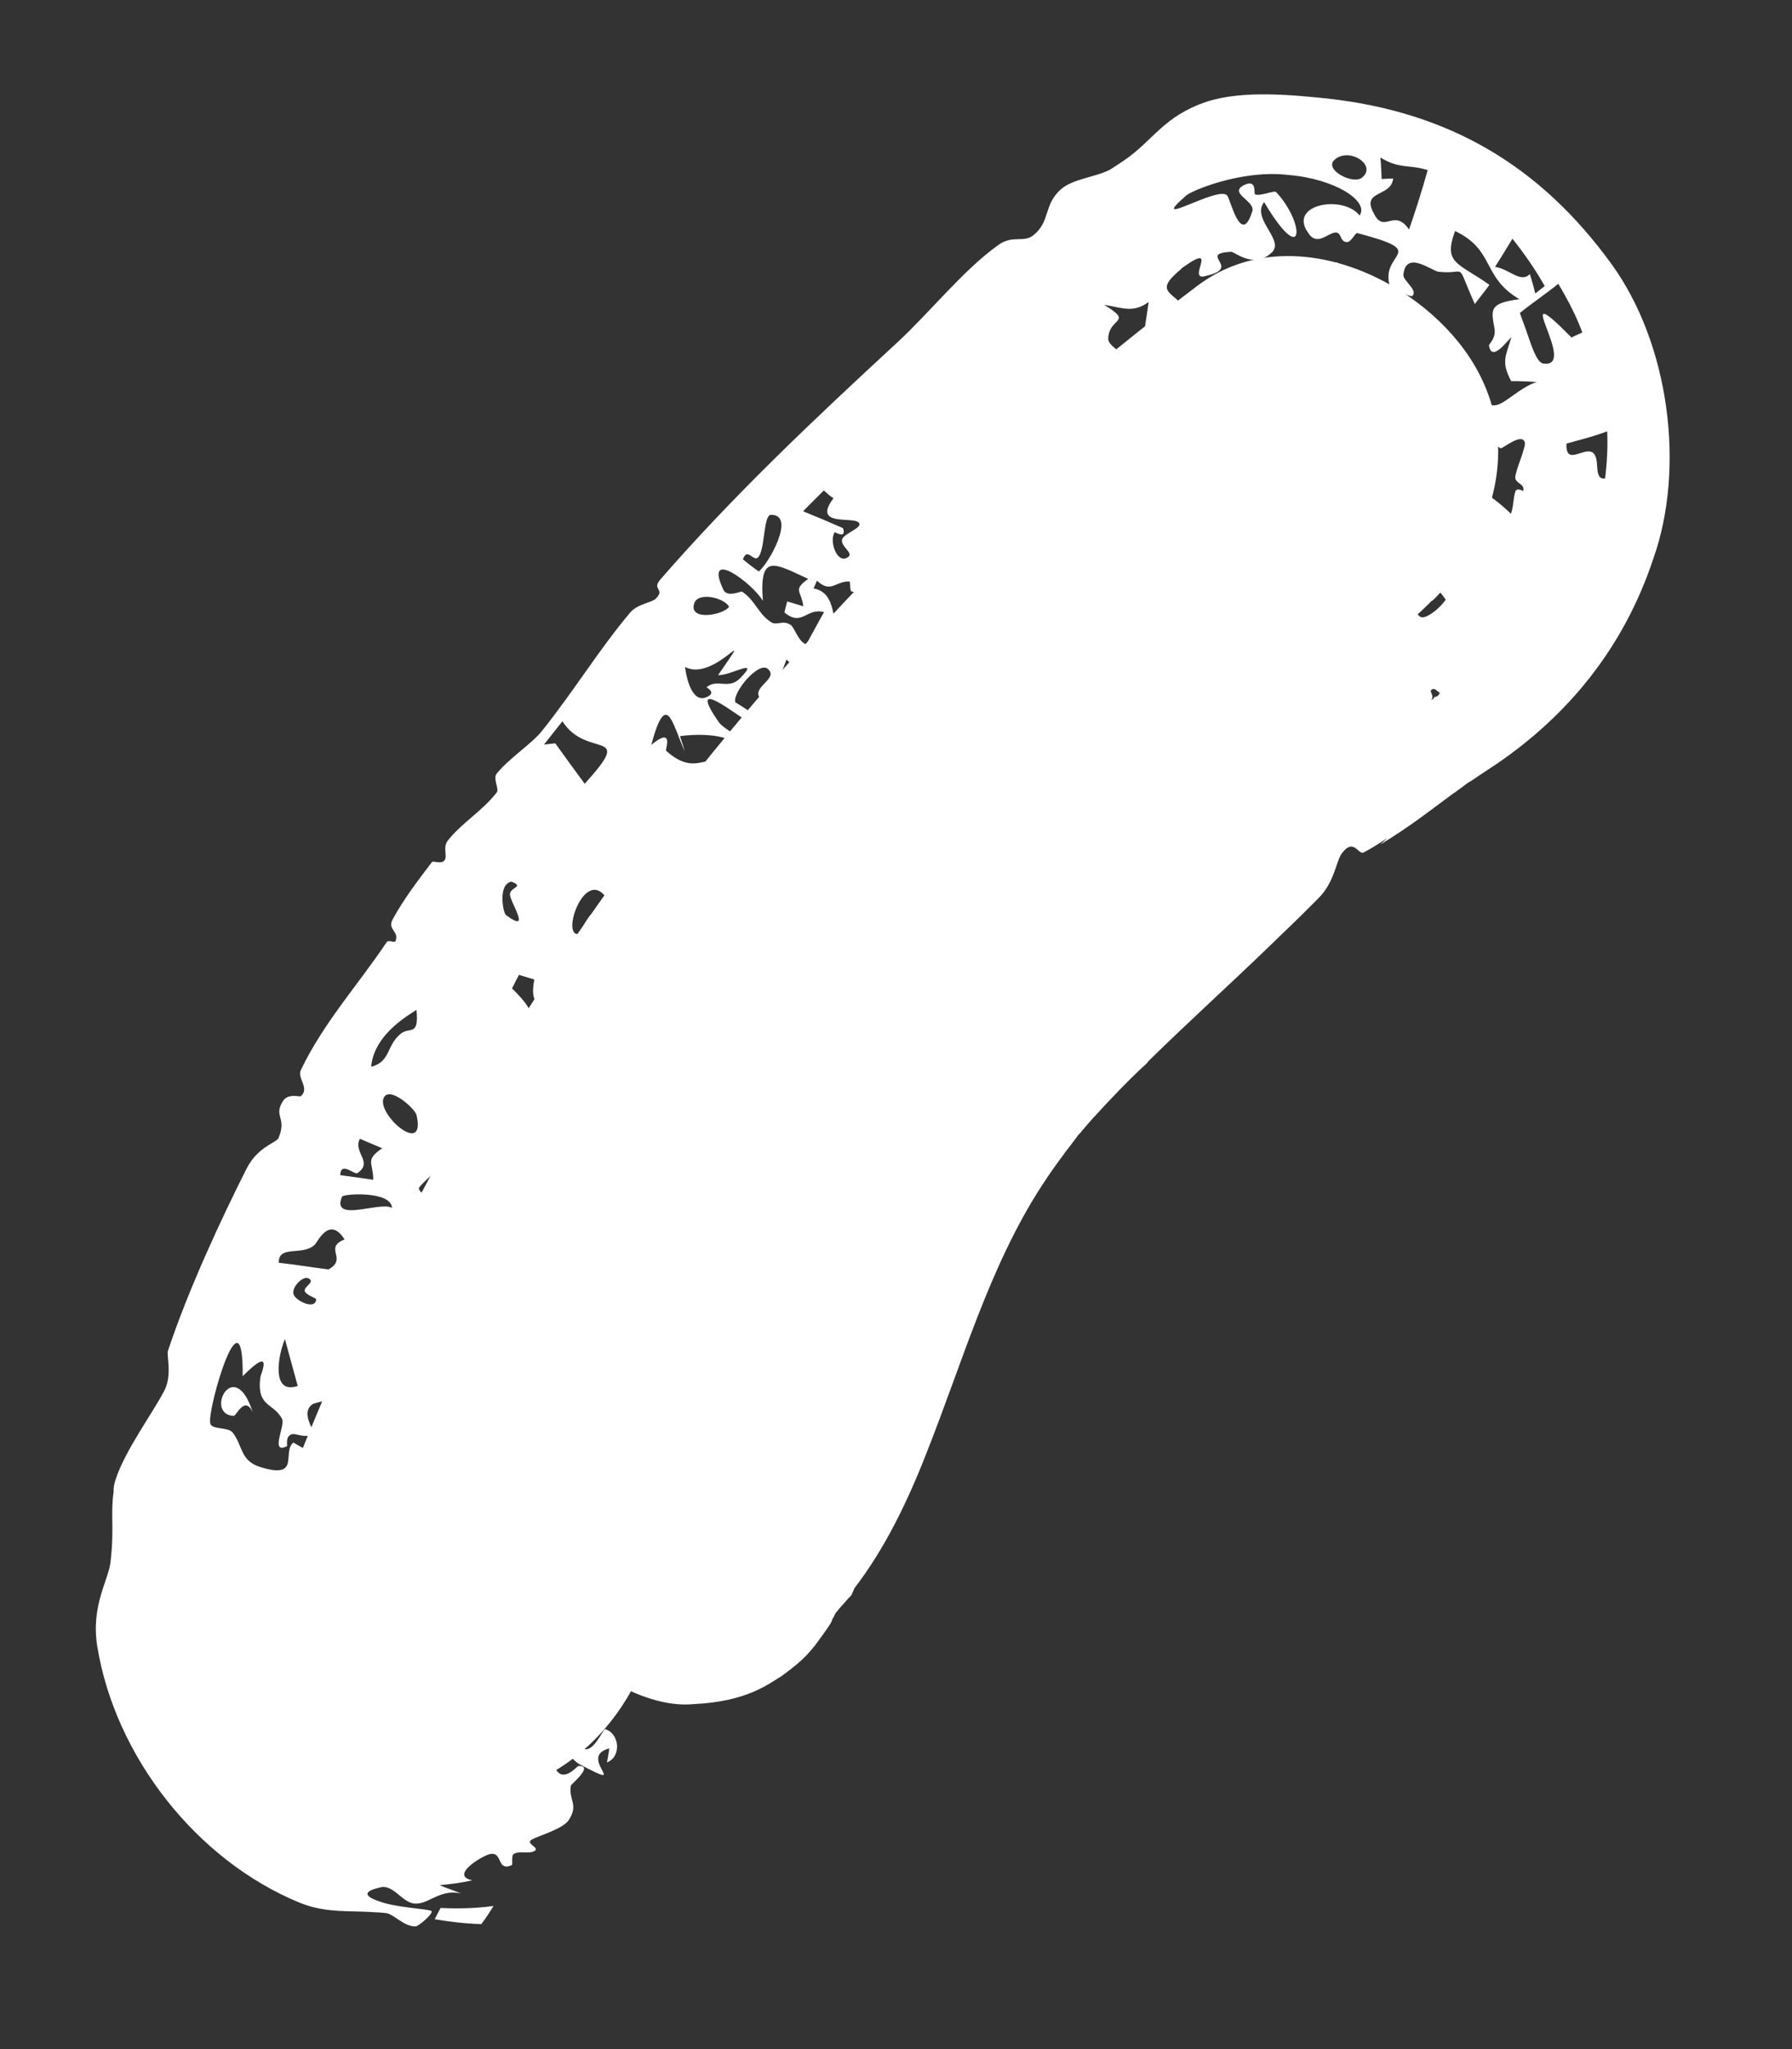
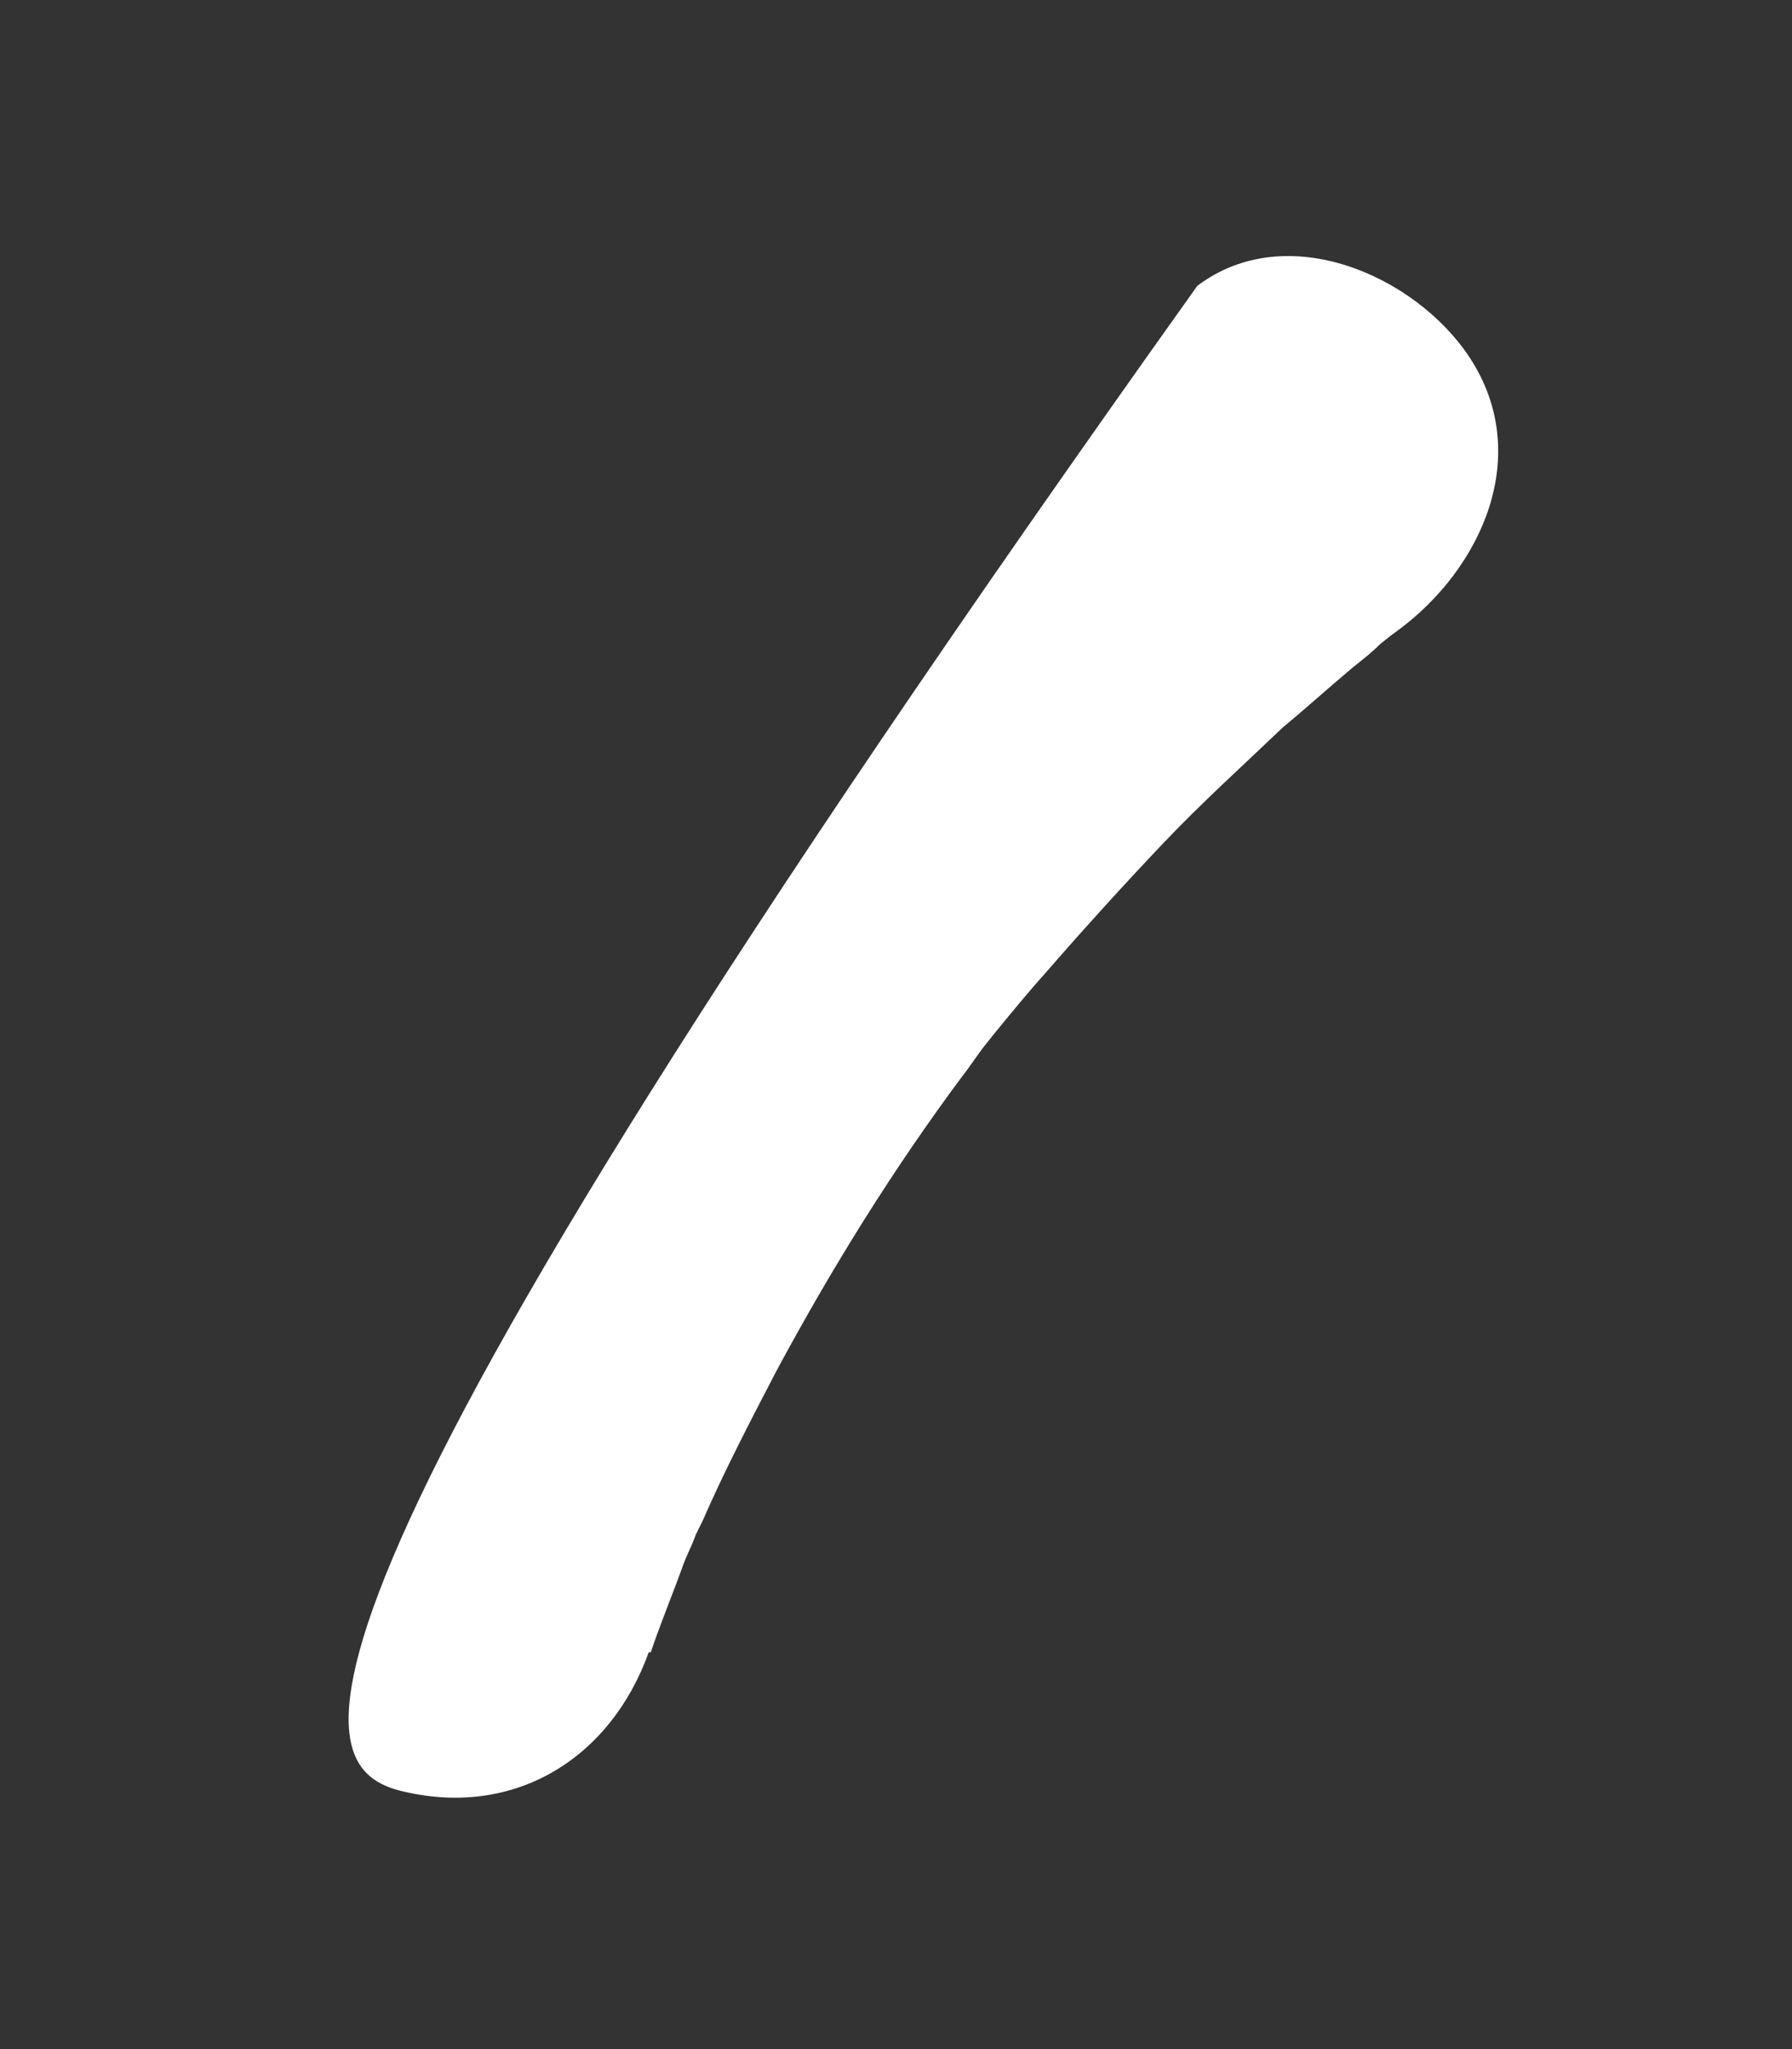
<svg xmlns="http://www.w3.org/2000/svg" fill="none" height="100%" overflow="visible" preserveAspectRatio="none" style="display: block;" viewBox="0 0 7 8" width="100%">
  <rect x="0" y="0" width="7" height="8" fill="#333333" stroke="none" />
  <g id="Vector">
-     <path d="M2.542 6.451C2.581 6.335 2.627 6.226 2.666 6.117C2.682 6.071 2.705 6.032 2.72 5.985C2.674 6.086 2.72 5.985 2.744 5.939C2.829 5.744 2.93 5.55 3.031 5.356C3.248 4.952 3.489 4.564 3.761 4.199C3.792 4.16 3.815 4.122 3.846 4.083C3.893 4.013 3.792 4.153 3.877 4.044C3.947 3.958 4.017 3.873 4.087 3.795C4.235 3.625 4.39 3.454 4.545 3.291C4.693 3.135 4.856 2.988 5.011 2.84C5.104 2.763 5.19 2.685 5.283 2.607C5.322 2.576 5.361 2.545 5.392 2.514C5.578 2.367 5.275 2.599 5.462 2.46C5.788 2.219 5.99 1.776 5.741 1.396C5.531 1.077 5.027 0.852 4.677 1.116C3 2.382 1.75 4.059 1.035 6.04C0.895 6.42 1.191 6.909 1.579 6.995C2.014 7.096 2.386 6.863 2.534 6.451H2.542Z" fill="white" />
-     <path d="M3.46 3.179C3.056 3.655 2.684 4.225 2.355 4.758C2.315 4.823 2.277 4.796 2.262 4.812C2.218 4.856 2.249 4.913 2.226 4.949C2.111 5.125 2.017 5.298 1.916 5.478C1.812 5.665 1.723 5.516 1.661 5.57C1.54 5.679 1.761 5.637 1.777 5.706C1.702 5.854 1.621 6.003 1.544 6.153C1.542 6.109 1.54 6.064 1.54 6.02C1.51 6.087 1.447 6.176 1.444 6.043C1.422 6.064 1.399 6.082 1.377 6.104C1.402 6.117 1.41 6.145 1.413 6.176C1.427 6.195 1.436 6.21 1.459 6.216C1.498 6.224 1.491 6.212 1.495 6.213C1.542 6.215 1.471 6.272 1.474 6.299C1.466 6.326 1.379 6.327 1.392 6.35C1.418 6.395 1.557 6.288 1.382 6.447C1.46 6.436 1.427 6.455 1.443 6.488C1.445 6.492 1.478 6.464 1.48 6.465C1.534 6.484 1.449 6.504 1.445 6.506C1.389 6.554 1.456 6.583 1.46 6.595C1.49 6.691 1.543 6.769 1.618 6.815C1.695 6.858 1.783 6.884 1.884 6.877C1.936 6.877 2.06 6.799 2.101 6.783C2.146 6.769 2.155 6.826 2.191 6.832C2.152 6.702 2.158 6.683 2.281 6.671C2.23 6.587 2.286 6.639 2.307 6.576C2.325 6.522 2.265 6.411 2.354 6.387C2.373 6.316 2.461 6.266 2.534 6.26C2.537 6.263 2.539 6.266 2.542 6.27C2.539 6.27 2.536 6.269 2.534 6.269C2.465 6.275 2.381 6.323 2.363 6.39C2.338 6.442 2.381 6.454 2.37 6.533C2.375 6.568 2.205 6.77 2.272 6.824C2.315 6.855 2.356 6.748 2.364 6.751C2.42 6.767 2.429 6.858 2.371 6.881C2.374 6.864 2.378 6.844 2.38 6.826C2.25 6.86 2.475 6.999 2.262 6.887C2.237 6.871 2.223 6.846 2.193 6.833C2.197 6.844 2.231 6.856 2.22 6.871C2.207 6.887 2.148 6.858 2.168 6.901C2.197 6.965 2.252 6.897 2.258 6.896C2.258 6.895 2.257 6.895 2.257 6.895C2.324 6.89 2.233 6.964 2.23 6.971C2.22 7.028 2.261 7.043 2.223 7.104C2.201 7.14 2.109 7.165 2.079 7.181C2.048 7.197 2.109 7.212 2.089 7.226C2.067 7.24 2.032 7.224 2.007 7.238C1.996 7.244 2.004 7.28 1.999 7.282C1.938 7.308 1.966 7.226 1.912 7.239C1.879 7.248 1.756 7.323 1.845 7.341C1.802 7.351 1.76 7.356 1.717 7.36C1.744 7.372 1.772 7.38 1.8 7.392C1.717 7.375 1.676 7.434 1.622 7.432C1.573 7.43 1.542 7.363 1.492 7.367C1.49 7.368 1.484 7.369 1.476 7.371C1.412 7.387 1.431 7.407 1.484 7.424C1.541 7.446 1.661 7.452 1.684 7.46C1.699 7.467 1.634 7.521 1.624 7.521C1.58 7.523 1.539 7.474 1.509 7.469C1.495 7.468 1.482 7.466 1.47 7.466C1.367 7.458 1.277 7.471 1.172 7.429C0.764 7.262 0.449 6.853 0.38 6.428C0.354 6.268 0.425 6.168 0.432 6.096C0.447 5.964 0.431 5.912 0.444 5.822C0.443 5.812 0.445 5.796 0.451 5.778C0.488 5.663 0.594 5.521 0.641 5.431C0.674 5.37 0.65 5.291 0.656 5.274C0.736 5.033 0.867 4.753 0.962 4.565C1.006 4.476 1.08 4.462 1.088 4.443C1.122 4.362 1.067 4.36 1.105 4.299C1.125 4.267 1.171 4.283 1.175 4.28C1.211 4.248 1.16 4.21 1.175 4.178C1.263 3.994 1.398 3.846 1.51 3.679C1.518 3.667 1.541 3.683 1.545 3.674C1.56 3.636 1.513 3.629 1.533 3.591C1.575 3.513 1.63 3.441 1.687 3.366C1.692 3.359 1.725 3.376 1.737 3.358C1.748 3.341 1.729 3.308 1.749 3.282C1.803 3.213 1.885 3.166 1.941 3.093C1.95 3.081 1.926 3.04 1.939 3.022C1.983 2.965 2.078 2.903 2.116 2.855C2.242 2.698 2.339 2.537 2.462 2.391C2.491 2.357 2.548 2.353 2.563 2.336C2.599 2.298 2.545 2.303 2.579 2.263C2.864 1.935 3.182 1.635 3.504 1.338C3.63 1.222 3.763 1.054 3.899 0.957C3.955 0.916 3.998 0.949 4.036 0.919C4.104 0.865 4.075 0.802 4.143 0.74C4.19 0.698 4.275 0.693 4.335 0.663C4.354 0.651 4.372 0.639 4.39 0.627C4.507 0.547 4.544 0.454 4.714 0.397C4.855 0.351 5.052 0.371 5.188 0.385C5.66 0.438 6.016 0.646 6.295 1.031C6.522 1.344 6.583 1.828 6.459 2.179C6.341 2.536 6.119 2.796 5.847 2.982C5.829 2.994 5.814 3.004 5.779 3.027C5.776 3.029 5.773 3.031 5.76 3.04C5.756 3.042 5.759 3.043 5.702 3.074C5.683 3.083 5.668 3.096 5.586 3.123C5.56 3.13 5.549 3.135 5.481 3.145C5.408 3.145 5.188 3.209 4.913 2.93C4.661 2.612 4.774 2.349 4.796 2.277C4.833 2.186 4.858 2.156 4.876 2.13C4.987 1.994 4.963 2.036 4.971 2.024C4.985 2.012 4.99 2.008 4.993 2.006C5.004 1.998 5.007 1.995 5.011 1.992C5.019 1.986 5.026 1.982 5.033 1.977C5.039 1.972 5.046 1.968 5.054 1.963C5.057 1.96 5.061 1.957 5.067 1.953C5.07 1.951 5.072 1.95 5.079 1.945C5.082 1.943 5.083 1.942 5.096 1.934C5.114 1.923 5.07 1.946 5.164 1.893C5.214 1.886 5.161 1.835 5.507 1.825C5.601 1.833 5.786 1.87 5.938 2.044C6.092 2.219 6.105 2.434 6.09 2.537C6.055 2.75 6.005 2.781 5.986 2.819C5.957 2.862 5.942 2.877 5.931 2.89C5.909 2.915 5.9 2.922 5.893 2.929C5.797 3.011 5.82 2.987 5.786 3.013L5.841 2.964C5.767 3.034 5.716 3.07 5.676 3.099L5.686 3.091C5.604 3.151 5.509 3.227 5.392 3.297L5.42 3.271C5.39 3.292 5.359 3.311 5.327 3.328C5.306 3.34 5.289 3.269 5.242 3.331C5.218 3.364 5.214 3.442 5.151 3.506C5.088 3.57 5.025 3.63 4.964 3.689C4.809 3.839 4.645 3.987 4.488 4.141C4.486 4.143 4.482 4.148 4.481 4.15C4.414 4.211 4.343 4.285 4.27 4.365L4.276 4.357C4.269 4.366 4.263 4.373 4.254 4.383C4.251 4.387 4.246 4.392 4.24 4.399C4.238 4.402 4.234 4.406 4.23 4.411C4.213 4.427 4.255 4.393 4.155 4.483C4.136 4.482 4.178 4.522 3.906 4.587C3.832 4.598 3.695 4.595 3.563 4.508C3.426 4.415 3.376 4.297 3.354 4.217C3.318 4.055 3.347 4.003 3.353 3.962C3.395 3.83 3.384 3.881 3.394 3.854C3.407 3.829 3.408 3.83 3.412 3.822C3.419 3.812 3.422 3.807 3.424 3.803C3.43 3.795 3.433 3.79 3.437 3.786C3.444 3.776 3.447 3.772 3.462 3.752C3.465 3.748 3.468 3.744 3.474 3.738C3.478 3.733 3.483 3.728 3.492 3.718C3.499 3.711 3.494 3.714 3.528 3.683C3.546 3.669 3.563 3.649 3.635 3.612C3.673 3.594 3.726 3.565 3.844 3.559C3.891 3.555 4.038 3.57 4.144 3.647C4.256 3.723 4.318 3.837 4.34 3.913C4.396 4.209 4.331 4.196 4.33 4.241C4.32 4.267 4.322 4.26 4.319 4.268C4.314 4.278 4.311 4.285 4.308 4.291C4.302 4.302 4.298 4.309 4.297 4.311C4.293 4.317 4.291 4.322 4.289 4.325C4.282 4.335 4.28 4.339 4.277 4.344C4.272 4.351 4.268 4.356 4.264 4.361C4.259 4.368 4.245 4.39 4.239 4.397C4.233 4.4 4.207 4.441 4.151 4.511L4.162 4.498C4.129 4.541 4.098 4.585 4.069 4.63C3.864 4.945 3.757 5.327 3.619 5.673C3.542 5.871 3.452 6.052 3.338 6.2C3.335 6.206 3.328 6.224 3.325 6.229C3.314 6.239 3.298 6.259 3.282 6.276C3.278 6.281 3.274 6.285 3.27 6.291C3.269 6.292 3.267 6.293 3.266 6.295C3.265 6.297 3.265 6.297 3.261 6.303C3.261 6.305 3.26 6.306 3.253 6.319C3.241 6.336 3.274 6.302 3.183 6.425C3.162 6.448 3.149 6.474 3.054 6.543C3 6.576 2.917 6.643 2.711 6.653C2.5 6.675 2.215 6.479 2.155 6.332C2.025 6.042 2.088 6.001 2.081 5.948C2.087 5.903 2.093 5.884 2.097 5.868C2.112 5.814 2.115 5.812 2.119 5.802C2.136 5.76 2.128 5.779 2.131 5.773C2.132 5.771 2.133 5.769 2.133 5.769C2.137 5.763 2.138 5.762 2.141 5.759C2.149 5.749 2.158 5.739 2.167 5.73C2.473 5.068 3.53 5.487 3.299 6.178C3.239 6.298 3.2 6.325 3.19 6.292C3.19 6.294 3.188 6.301 3.187 6.303C3.089 6.415 2.982 6.481 2.86 6.539C2.819 6.558 2.674 6.493 2.639 6.458C2.676 6.45 2.717 6.446 2.758 6.44C2.582 6.348 2.628 6.369 2.68 6.284C2.712 6.232 2.616 6.246 2.605 6.208C2.6 6.186 2.593 6.136 2.593 6.091C2.599 6.015 2.621 5.973 2.682 6.021C2.666 6.001 2.65 5.983 2.632 5.966C2.633 5.963 2.633 5.96 2.634 5.956L2.803 6.023C2.8 6.035 2.796 6.048 2.793 6.059C2.792 6.063 2.791 6.065 2.791 6.068C2.791 6.068 2.79 6.07 2.791 6.067C2.792 6.065 2.791 6.068 2.796 6.054C2.794 6.044 2.81 6.06 2.79 5.987C2.775 5.923 2.648 5.928 2.647 5.946C2.63 5.957 2.628 5.962 2.625 5.965C2.615 5.978 2.616 5.978 2.615 5.98C2.612 5.985 2.612 5.984 2.612 5.985C2.612 5.985 2.612 5.985 2.612 5.985C2.612 5.984 2.612 5.984 2.612 5.983C2.613 5.982 2.613 5.98 2.613 5.979C2.615 5.973 2.617 5.967 2.619 5.961C2.625 5.936 2.632 5.912 2.639 5.886C2.656 5.803 2.675 5.713 2.693 5.624C2.698 5.599 2.662 5.58 2.667 5.554C2.682 5.485 2.73 5.449 2.758 5.385C2.774 5.35 2.734 5.324 2.759 5.282C2.774 5.257 2.8 5.257 2.813 5.243C2.823 5.229 2.825 5.212 2.813 5.174C2.721 5.175 2.868 5.028 2.9 4.964C2.904 4.955 2.884 4.846 2.914 4.811C2.944 4.776 3.019 4.74 3.033 4.667C3.04 4.633 3.003 4.586 3.019 4.554C3.031 4.531 3.089 4.533 3.108 4.507C3.127 4.481 3.13 4.402 3.136 4.391C3.159 4.351 3.161 4.412 3.179 4.387C3.268 4.266 3.383 4.134 3.453 4.001C3.461 3.985 3.413 3.98 3.413 3.978C3.416 3.966 3.419 3.955 3.422 3.947C3.424 3.944 3.429 3.938 3.431 3.935C3.429 3.889 3.454 3.935 3.493 3.939C3.508 3.939 3.531 3.914 3.57 3.862L3.552 3.887C3.554 3.883 3.556 3.881 3.557 3.879C3.557 3.879 3.557 3.878 3.554 3.883C3.553 3.884 3.551 3.887 3.549 3.891C3.548 3.893 3.544 3.899 3.54 3.909C3.536 3.917 3.537 3.912 3.527 3.939C3.53 3.974 3.464 3.958 3.536 4.208C3.574 4.362 3.872 4.444 3.903 4.414C3.975 4.404 4.006 4.385 4.03 4.373C4.158 4.285 4.104 4.313 4.122 4.3C4.126 4.295 4.129 4.292 4.13 4.291C4.133 4.288 4.135 4.286 4.136 4.285C4.142 4.278 4.139 4.282 4.14 4.281C4.141 4.281 4.141 4.281 4.144 4.278C4.145 4.275 4.147 4.274 4.154 4.262C4.156 4.259 4.16 4.252 4.165 4.241C4.169 4.232 4.168 4.237 4.179 4.208C4.184 4.191 4.193 4.171 4.199 4.117C4.196 4.072 4.231 3.921 4.022 3.777C3.804 3.674 3.718 3.758 3.681 3.767C3.644 3.786 3.625 3.802 3.625 3.802C3.616 3.809 3.61 3.814 3.606 3.818C3.597 3.825 3.591 3.831 3.589 3.833C3.554 3.867 3.586 3.823 3.585 3.814C3.603 3.773 3.606 3.74 3.588 3.724C3.662 3.776 3.642 3.692 3.648 3.68C3.675 3.632 3.728 3.691 3.743 3.635C3.749 3.614 3.685 3.609 3.7 3.594C3.724 3.569 3.776 3.569 3.824 3.558C3.841 3.559 3.861 3.552 3.878 3.537C3.89 3.527 3.865 3.498 3.884 3.478C3.904 3.457 4.017 3.399 3.921 3.387C4.017 3.376 4 3.342 4.058 3.281C4.072 3.266 4.135 3.287 4.152 3.241C4.158 3.226 4.114 3.186 4.13 3.169C4.164 3.13 4.242 3.135 4.29 3.088C4.297 3.082 4.304 3.074 4.31 3.067C4.392 2.978 4.458 2.866 4.554 2.794C4.582 2.773 4.616 2.822 4.654 2.788C4.659 2.783 4.669 2.704 4.697 2.684C4.71 2.675 4.772 2.646 4.808 2.627C4.811 2.624 4.82 2.617 4.823 2.614C4.834 2.609 4.843 2.605 4.847 2.602C4.876 2.584 4.844 2.536 4.866 2.532C4.928 2.521 4.949 2.613 4.925 2.482C4.984 2.516 5.011 2.484 5.072 2.535C5.034 2.454 5.111 2.496 5.128 2.444C5.13 2.439 5.131 2.432 5.131 2.425C5.137 2.361 5.08 2.256 5.189 2.374C5.188 2.36 5.195 2.335 5.195 2.318C5.2 2.313 5.215 2.301 5.219 2.296C5.233 2.27 5.247 2.245 5.251 2.24C5.254 2.236 5.257 2.234 5.257 2.235C5.247 2.246 5.288 2.2 5.216 2.28C5.207 2.294 5.221 2.266 5.184 2.333C5.176 2.364 5.116 2.427 5.187 2.6C5.288 2.78 5.453 2.765 5.487 2.762C5.633 2.73 5.592 2.725 5.61 2.72C5.614 2.718 5.616 2.717 5.618 2.715C5.621 2.713 5.623 2.712 5.624 2.711C5.626 2.709 5.625 2.709 5.626 2.708C5.625 2.704 5.619 2.702 5.615 2.698C5.607 2.692 5.599 2.684 5.589 2.696C5.587 2.698 5.592 2.705 5.594 2.713C5.596 2.718 5.596 2.723 5.594 2.727C5.594 2.729 5.592 2.732 5.591 2.734C5.59 2.735 5.589 2.736 5.589 2.736C5.59 2.735 5.589 2.736 5.594 2.732C5.595 2.731 5.595 2.731 5.601 2.726C5.613 2.699 5.593 2.786 5.686 2.584C5.696 2.546 5.715 2.463 5.657 2.357C5.596 2.25 5.481 2.213 5.432 2.21C5.318 2.206 5.334 2.218 5.312 2.221C5.284 2.23 5.274 2.235 5.266 2.239C5.22 2.264 5.237 2.256 5.231 2.259C5.225 2.265 5.256 2.243 5.284 2.223C5.322 2.197 5.363 2.161 5.369 2.16C5.471 2.131 5.357 2.22 5.361 2.26C5.352 2.255 5.343 2.25 5.334 2.245C5.291 2.258 5.355 2.305 5.383 2.306C5.412 2.306 5.419 2.255 5.448 2.261C5.463 2.264 5.523 2.334 5.493 2.346C5.536 2.346 5.523 2.397 5.55 2.409C5.582 2.423 5.698 2.312 5.657 2.279C5.638 2.299 5.616 2.327 5.594 2.346C5.512 2.304 5.355 2.041 5.486 2.057C5.588 2.056 5.601 2.175 5.607 2.013C5.594 2.031 5.578 2.044 5.565 2.059C5.507 2.027 5.585 2.036 5.574 2.012C5.568 2.001 5.507 2.018 5.511 1.978C5.609 1.99 5.536 1.925 5.548 1.88C5.56 1.898 5.571 1.917 5.582 1.937C5.68 1.864 5.618 2.106 5.724 1.916C5.72 1.943 5.711 1.967 5.705 1.994C5.742 1.994 5.828 2.052 5.853 2.047C5.919 2.032 5.905 1.965 5.919 1.92C5.925 1.901 5.95 1.918 5.95 1.917C5.958 1.888 5.918 1.888 5.919 1.863C5.921 1.833 5.963 1.742 5.956 1.726C5.943 1.688 5.867 1.755 5.861 1.75C5.823 1.729 5.85 1.684 5.8 1.692C5.857 1.798 5.746 2.058 5.709 1.81C5.621 1.862 5.517 1.813 5.51 1.764C5.502 1.72 5.547 1.748 5.594 1.716C5.602 1.713 5.608 1.63 5.572 1.638C5.65 1.618 5.705 1.562 5.791 1.557C5.804 1.556 5.813 1.605 5.872 1.57C5.902 1.552 5.962 1.501 6.004 1.492C5.971 1.489 5.936 1.488 5.903 1.488C5.862 1.411 5.883 1.389 5.904 1.316C5.886 1.332 5.826 1.417 5.816 1.347C5.816 1.347 5.816 1.347 5.817 1.347C5.817 1.342 5.844 1.321 5.838 1.283C5.824 1.207 5.817 1.184 5.935 1.168C5.787 1.081 5.841 0.977 5.684 0.902C5.636 1.03 5.697 1.026 5.818 1.112C5.8 1.138 5.78 1.161 5.761 1.187C5.682 1.011 5.736 1.074 5.619 1.061C5.592 1.057 5.491 0.975 5.482 1.073C5.48 1.096 5.542 1.134 5.516 1.156C5.511 1.16 5.431 1.127 5.429 1.117C5.388 0.982 5.595 0.987 5.302 0.91C5.293 0.909 5.279 0.944 5.263 0.945C5.232 0.947 5.243 0.904 5.214 0.908C5.184 0.912 5.142 0.964 5.108 0.906C5.034 0.798 5.244 0.759 5.311 0.841C5.349 0.786 5.216 0.698 5.032 0.683C4.849 0.661 4.648 0.747 4.633 0.764C4.474 0.902 4.764 0.72 4.794 0.764C4.806 0.777 4.848 0.964 4.891 0.827C4.908 0.786 4.801 0.757 4.855 0.725C4.912 0.694 4.897 0.755 4.902 0.758C4.918 0.769 4.977 0.742 4.985 0.75C5.1 0.873 5.095 1.053 4.938 0.789C4.885 0.857 5.028 0.942 4.963 0.99C4.896 1.049 4.823 0.983 4.809 0.983C4.675 0.99 4.855 1.045 4.711 1.077C4.629 1.103 4.769 0.939 4.622 1.043C4.619 1.045 4.616 1.048 4.613 1.051C4.498 1.147 4.59 1.134 4.643 1.222C4.656 1.242 4.61 1.315 4.691 1.239C4.677 1.216 4.66 1.185 4.651 1.161C4.668 1.16 4.705 1.18 4.739 1.199C4.773 1.219 4.801 1.243 4.806 1.242C4.857 1.236 4.828 1.176 4.886 1.239C4.833 1.165 4.884 1.201 4.89 1.18C4.916 1.101 4.853 1.085 4.982 1.154C4.963 1.114 4.942 1.075 4.916 1.038C4.933 1.033 4.95 1.029 4.967 1.026C5.005 1.114 5.072 1.103 5.01 1.196C5.083 1.22 5.112 1.209 5.145 1.142C5.151 1.129 5.166 1.126 5.182 1.129C5.184 1.109 5.194 1.047 5.199 1.04C5.242 0.981 5.247 1.105 5.221 1.143C5.231 1.148 5.238 1.154 5.241 1.156C5.257 1.169 5.208 1.194 5.218 1.212C5.221 1.217 5.273 1.228 5.267 1.244C5.229 1.343 5.195 1.238 5.303 1.363C5.356 1.283 5.276 1.264 5.339 1.183C5.412 1.098 5.385 1.25 5.464 1.143C5.456 1.164 5.448 1.181 5.437 1.204C5.538 1.201 5.472 1.293 5.473 1.325C5.478 1.385 5.61 1.525 5.559 1.327C5.585 1.34 5.608 1.358 5.632 1.374C5.502 1.488 5.527 1.456 5.56 1.515C5.564 1.524 5.568 1.535 5.571 1.548C5.577 1.573 5.499 1.613 5.603 1.59C5.509 1.628 5.585 1.657 5.573 1.668C5.5 1.704 5.376 1.673 5.521 1.571C5.478 1.581 5.49 1.569 5.5 1.553C5.508 1.544 5.514 1.532 5.504 1.526C5.466 1.505 5.453 1.516 5.466 1.433C5.374 1.47 5.542 1.587 5.37 1.578C5.319 1.581 5.225 1.54 5.128 1.535C5.022 1.526 5.007 1.575 5.03 1.583C4.859 1.737 4.713 1.874 4.647 1.938C4.308 2.27 4.145 2.456 3.847 2.755C3.817 2.784 3.611 3.022 3.573 2.899C3.567 2.882 3.629 2.751 3.484 2.78C3.539 2.797 3.517 2.871 3.517 2.879C3.521 3.06 3.594 3.022 3.46 3.179ZM2.284 3.06C2.484 2.839 2.293 2.967 2.197 2.816C2.173 2.846 2.149 2.876 2.125 2.907C2.14 2.905 2.154 2.904 2.169 2.902C2.169 2.902 2.169 2.902 2.169 2.902C2.207 2.955 2.245 3.007 2.284 3.06ZM1.928 7.441C1.913 7.465 1.898 7.489 1.88 7.512C1.817 7.51 1.757 7.503 1.698 7.493C1.706 7.478 1.713 7.463 1.721 7.449C1.789 7.452 1.858 7.451 1.928 7.441ZM5.367 0.834C5.407 0.915 5.445 0.81 5.504 0.896C5.531 0.819 5.555 0.742 5.577 0.664C5.498 0.64 5.471 0.662 5.392 0.615C5.395 0.643 5.396 0.671 5.397 0.699C5.412 0.698 5.428 0.697 5.442 0.697C5.435 0.771 5.314 0.741 5.367 0.834C5.367 0.834 5.367 0.834 5.367 0.834ZM5.937 1.222C5.94 1.23 5.944 1.243 5.95 1.258C5.973 1.317 5.997 1.413 6.027 1.419C6.174 1.443 5.878 1.053 6.139 1.318C6.152 1.31 6.167 1.305 6.181 1.298C6.162 1.247 6.139 1.199 6.113 1.153C6.104 1.137 6.096 1.122 6.087 1.108C6.038 1.148 5.986 1.182 5.937 1.222ZM2.964 2.231C3.001 2.203 3.112 2.008 3.011 2.01C2.981 2.011 2.989 2.153 2.96 2.177C2.942 2.193 2.919 2.135 2.902 2.184C2.921 2.199 2.943 2.217 2.964 2.231C2.964 2.231 2.964 2.231 2.964 2.231ZM3.15 2.515C3.173 2.474 3.195 2.431 3.219 2.39C3.149 2.371 3.134 2.449 3.064 2.391C3.068 2.376 3.071 2.362 3.075 2.348C3.096 2.354 3.117 2.361 3.138 2.367C3.13 2.304 3.095 2.305 3.157 2.26C3.026 2.2 2.965 2.157 2.98 2.346C2.941 2.278 2.746 2.133 2.826 2.303C2.841 2.334 2.895 2.307 2.899 2.31C2.952 2.346 2.961 2.396 3.012 2.429C3.035 2.444 3.057 2.419 3.089 2.44C3.104 2.451 3.121 2.51 3.15 2.515ZM2.848 2.369C2.829 2.333 2.727 2.31 2.712 2.355C2.688 2.426 2.825 2.402 2.848 2.369ZM1.928 7.441C1.928 7.441 1.928 7.441 1.928 7.441C1.928 7.441 1.928 7.44 1.928 7.44C1.928 7.44 1.928 7.441 1.928 7.441ZM5.84 1.042C5.896 1.05 5.94 1.107 5.976 1.07C5.984 1.095 5.991 1.12 5.997 1.146C6.01 1.136 6.022 1.126 6.034 1.117C5.997 1.051 5.954 0.99 5.908 0.932C5.886 0.969 5.863 1.005 5.84 1.042ZM6.119 1.732C6.115 1.82 6.185 1.746 6.22 1.766C6.255 1.788 6.22 1.874 6.27 1.868C6.277 1.809 6.281 1.746 6.278 1.684C6.226 1.704 6.172 1.717 6.119 1.732C6.119 1.732 6.119 1.732 6.119 1.732ZM1.564 4.037C1.6 4.006 1.637 4.05 1.627 3.943C1.627 3.943 1.627 3.943 1.627 3.943C1.547 3.991 1.458 4.064 1.45 4.165C1.527 4.144 1.508 4.084 1.564 4.037ZM5.209 0.628C5.178 0.666 5.287 0.722 5.321 0.693C5.382 0.643 5.263 0.569 5.209 0.628ZM1.14 5.773C1.24 5.88 1.421 5.821 1.409 5.682C1.408 5.669 1.338 5.729 1.324 5.697C1.322 5.694 1.342 5.653 1.329 5.636C1.317 5.619 1.273 5.613 1.263 5.59C1.247 5.548 1.328 5.503 1.3 5.465C1.296 5.46 1.226 5.479 1.223 5.481C1.173 5.511 1.225 5.581 1.222 5.588C1.211 5.623 1.159 5.596 1.142 5.599C1.112 5.606 1.124 5.645 1.121 5.646C1.053 5.68 1.115 5.565 1.102 5.54C1.068 5.475 1.002 5.495 1.017 5.377C1.018 5.366 1.073 5.247 0.948 5.373C0.951 5.019 0.811 5.494 0.821 5.556C0.825 5.583 0.891 5.57 0.909 5.593C0.949 5.645 0.938 5.702 1.015 5.727C1.177 5.778 1.1 5.669 1.146 5.632C1.178 5.651 1.211 5.667 1.241 5.689C1.201 5.657 1.132 5.764 1.14 5.772C1.14 5.772 1.14 5.772 1.14 5.773ZM1.283 4.956C1.36 4.914 1.262 4.872 1.346 4.839C1.286 4.744 1.24 4.851 1.229 4.86C1.181 4.905 1.087 4.859 1.089 4.93C1.154 4.937 1.218 4.948 1.283 4.956ZM0.987 5.513C0.956 5.447 0.923 5.528 0.913 5.528C0.796 5.522 0.915 5.288 0.987 5.513ZM3.314 2.174C3.334 2.159 3.285 2.134 3.289 2.108C3.293 2.082 3.377 2.06 3.353 2.039C3.328 2.017 3.172 2.056 3.256 1.945C3.24 1.936 3.231 1.925 3.218 1.915C3.191 1.942 3.163 1.969 3.137 1.996C3.189 2.017 3.243 2.04 3.293 2.062C3.308 2.106 3.262 2.077 3.261 2.078C3.261 2.078 3.261 2.078 3.261 2.078C3.237 2.109 3.27 2.208 3.314 2.174ZM1.976 3.572C2.08 3.65 1.992 3.521 1.992 3.492C1.992 3.463 2.051 3.463 1.998 3.442C1.944 3.452 1.965 3.563 1.976 3.572C1.976 3.572 1.976 3.572 1.976 3.572ZM1.458 4.606C1.458 4.538 1.424 4.53 1.493 4.483C1.464 4.471 1.435 4.458 1.406 4.446C1.377 4.498 1.46 4.537 1.396 4.58C1.385 4.588 1.331 4.532 1.329 4.588C1.37 4.593 1.415 4.6 1.458 4.606ZM1.499 4.286C1.469 4.35 1.666 4.52 1.627 4.353C1.621 4.329 1.522 4.238 1.499 4.286ZM2.891 2.648C2.973 2.564 2.855 2.638 2.805 2.636C2.961 2.408 2.793 2.666 2.676 2.604C2.682 2.654 2.707 2.756 2.769 2.717C2.795 2.701 2.759 2.684 2.76 2.683C2.802 2.648 2.846 2.694 2.891 2.648ZM1.235 5.072C1.235 5.068 1.192 5.055 1.19 5.039C1.189 5.022 1.23 5.006 1.207 4.992C1.184 4.977 1.137 5.027 1.147 5.054C1.157 5.08 1.233 5.116 1.235 5.072ZM1.531 4.716C1.53 4.649 1.342 4.66 1.336 4.672C1.292 4.777 1.487 4.688 1.531 4.716ZM2.929 3.031C2.953 2.872 2.779 2.858 2.656 2.874C2.663 2.894 2.669 2.914 2.675 2.934C2.626 2.826 2.604 2.687 2.544 2.908C2.635 2.834 2.598 2.926 2.602 2.931C2.746 3.061 2.78 2.875 2.929 3.031C2.929 3.031 2.929 3.031 2.929 3.031ZM1.113 5.228C1.088 5.285 1.056 5.447 1.163 5.411C1.146 5.35 1.13 5.29 1.113 5.228ZM4.521 1.44C4.59 1.447 4.624 1.419 4.67 1.379C4.584 1.357 4.607 1.329 4.611 1.304C4.617 1.266 4.565 1.309 4.562 1.306C4.521 1.252 4.549 1.217 4.472 1.28C4.477 1.246 4.482 1.213 4.487 1.179C4.425 1.224 4.384 1.201 4.313 1.19C4.431 1.262 4.331 1.237 4.329 1.323C4.328 1.365 4.487 1.436 4.521 1.44C4.521 1.44 4.521 1.44 4.521 1.44ZM3.04 2.938C3.031 2.912 3.015 2.882 3.003 2.854C3.011 2.841 3.019 2.828 3.027 2.815C3.044 2.827 3.062 2.84 3.078 2.851C3.095 2.84 3.069 2.827 3.07 2.821C3.07 2.821 3.07 2.821 3.071 2.821C3.096 2.732 3.123 2.709 3.214 2.702C3.167 2.66 3.119 2.618 3.072 2.575C3.066 2.591 3.061 2.606 3.055 2.621C3.075 2.65 3.096 2.678 3.116 2.707C3.091 2.707 3.066 2.708 3.04 2.708C3.04 2.727 3.039 2.748 3.04 2.765C2.86 2.701 3.055 2.661 3 2.612C2.965 2.579 2.862 2.702 2.872 2.741C2.874 2.746 2.997 2.806 2.907 2.806C2.893 2.805 2.671 2.624 2.809 2.821C2.828 2.849 2.985 2.939 3.04 2.938ZM3.482 2.578C3.288 2.516 3.651 2.415 3.446 2.412C3.413 2.325 3.409 2.331 3.326 2.309C3.319 2.307 3.322 2.27 3.318 2.27C3.262 2.269 3.246 2.318 3.191 2.267C3.187 2.277 3.183 2.287 3.178 2.297C3.26 2.314 3.247 2.397 3.273 2.456C3.285 2.483 3.309 2.469 3.32 2.492C3.324 2.501 3.285 2.517 3.302 2.535C3.341 2.575 3.413 2.609 3.47 2.608C3.47 2.608 3.47 2.608 3.47 2.608C3.475 2.598 3.478 2.588 3.482 2.578ZM2.216 3.955C2.123 3.913 2.065 3.949 2.087 3.824C2.067 3.818 2.047 3.812 2.027 3.806C2.018 3.824 2.009 3.841 2 3.859C2.219 4.069 1.877 3.982 2.093 4.035C2.116 4.041 2.119 3.988 2.148 4.06C2.148 4.06 2.148 4.06 2.148 4.06C2.166 3.996 2.14 3.97 2.216 3.955ZM2.396 3.562C2.307 3.317 2.18 3.663 2.262 3.646C2.269 3.644 2.318 3.493 2.396 3.562ZM1.933 4.656C1.968 4.601 1.869 4.542 1.83 4.527C1.79 4.513 1.805 4.573 1.796 4.575C1.768 4.582 1.775 4.539 1.737 4.547C1.725 4.55 1.634 4.632 1.636 4.64C1.646 4.679 1.75 4.685 1.756 4.698C1.775 4.738 1.714 4.748 1.755 4.778C1.842 4.843 1.774 4.73 1.778 4.719C1.79 4.686 1.842 4.717 1.865 4.7C1.888 4.682 1.878 4.658 1.893 4.639C1.897 4.633 1.931 4.659 1.933 4.656ZM1.828 4.348C1.869 4.451 2.034 4.353 2.027 4.326C2.004 4.245 1.808 4.298 1.828 4.348ZM3.13 2.553C3.134 2.643 3.27 2.567 3.28 2.52C3.256 2.507 3.128 2.522 3.13 2.553ZM2.905 3.06C2.926 3.003 2.767 2.973 2.738 3.012C2.794 3.093 2.796 3.061 2.819 3.038C2.841 3.016 2.889 3.105 2.905 3.06ZM1.522 5.243C1.528 5.233 1.545 5.017 1.466 5.108C1.46 5.115 1.412 5.25 1.421 5.266C1.439 5.297 1.505 5.27 1.522 5.243ZM2.843 3.361C2.798 3.288 2.817 3.265 2.725 3.229C2.725 3.229 2.725 3.229 2.725 3.229C2.749 3.15 2.904 3.267 2.911 3.251C2.935 3.197 2.793 3.155 2.78 3.098C2.761 3.191 2.703 3.114 2.658 3.162C2.648 3.173 2.656 3.254 2.679 3.281C2.701 3.309 2.802 3.348 2.843 3.361ZM1.425 5.51C1.48 5.46 1.385 5.351 1.329 5.429C1.301 5.468 1.392 5.541 1.425 5.51ZM5.599 1.55C5.626 1.528 5.651 1.504 5.676 1.478C5.694 1.493 5.712 1.509 5.729 1.526C5.712 1.514 5.694 1.503 5.677 1.493C5.686 1.536 5.634 1.574 5.599 1.55C5.599 1.55 5.599 1.55 5.599 1.55ZM5.002 2.548C4.965 2.537 5 2.642 5.01 2.644C5.079 2.663 5.055 2.563 5.002 2.548ZM3.422 2.693C3.485 2.647 3.326 2.573 3.286 2.601C3.329 2.6 3.387 2.72 3.422 2.693ZM5.361 2.26C5.374 2.268 5.388 2.275 5.402 2.282C5.374 2.28 5.363 2.271 5.361 2.26ZM1.669 5.276C1.685 5.271 1.732 5.197 1.722 5.18C1.703 5.143 1.591 5.165 1.599 5.214C1.6 5.219 1.652 5.281 1.669 5.276C1.669 5.276 1.669 5.276 1.669 5.276ZM5.567 1.639C5.569 1.639 5.57 1.638 5.572 1.638C5.57 1.638 5.569 1.639 5.567 1.639ZM3.581 3.72C3.584 3.721 3.586 3.723 3.588 3.724C3.586 3.723 3.583 3.722 3.581 3.72ZM2.067 4.796C2.22 4.846 2.177 4.749 2.084 4.757C2.079 4.757 2.071 4.79 2.067 4.796Z" fill="white" />
+     <path d="M2.542 6.451C2.581 6.335 2.627 6.226 2.666 6.117C2.682 6.071 2.705 6.032 2.72 5.985C2.674 6.086 2.72 5.985 2.744 5.939C2.829 5.744 2.93 5.55 3.031 5.356C3.248 4.952 3.489 4.564 3.761 4.199C3.792 4.16 3.815 4.122 3.846 4.083C3.893 4.013 3.792 4.153 3.877 4.044C3.947 3.958 4.017 3.873 4.087 3.795C4.235 3.625 4.39 3.454 4.545 3.291C4.693 3.135 4.856 2.988 5.011 2.84C5.104 2.763 5.19 2.685 5.283 2.607C5.322 2.576 5.361 2.545 5.392 2.514C5.578 2.367 5.275 2.599 5.462 2.46C5.788 2.219 5.99 1.776 5.741 1.396C5.531 1.077 5.027 0.852 4.677 1.116C0.895 6.42 1.191 6.909 1.579 6.995C2.014 7.096 2.386 6.863 2.534 6.451H2.542Z" fill="white" />
  </g>
</svg>